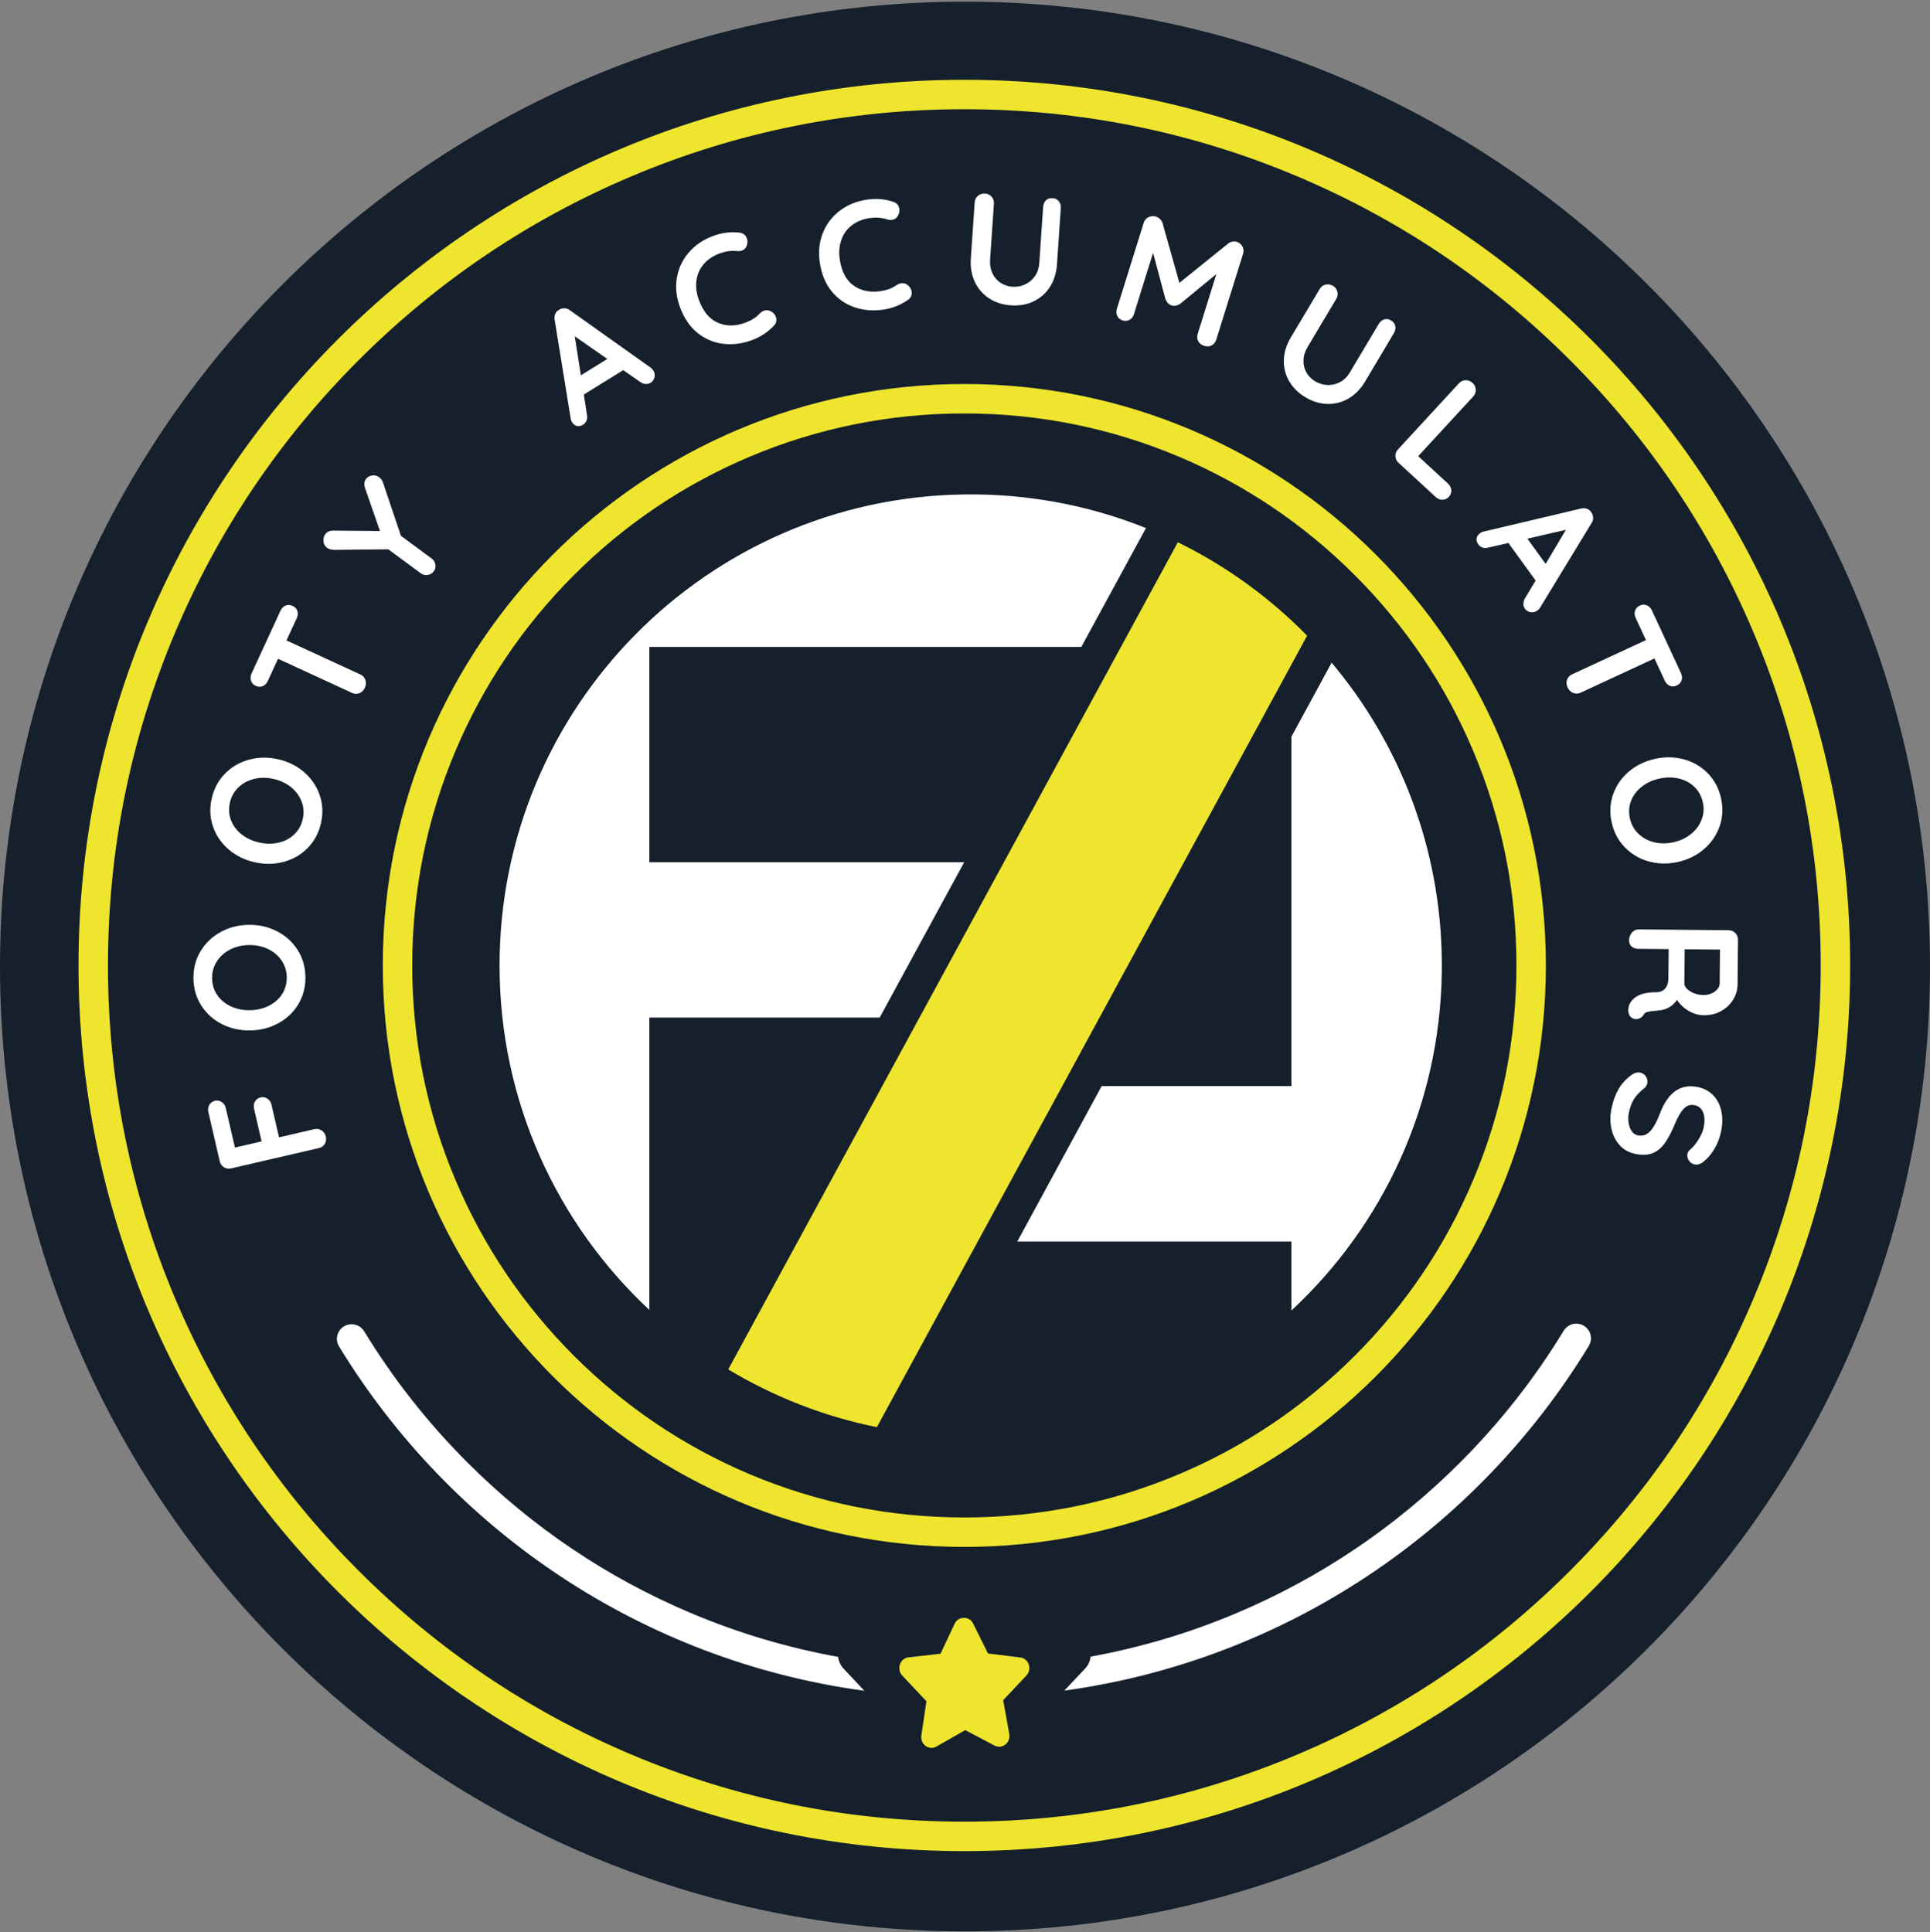
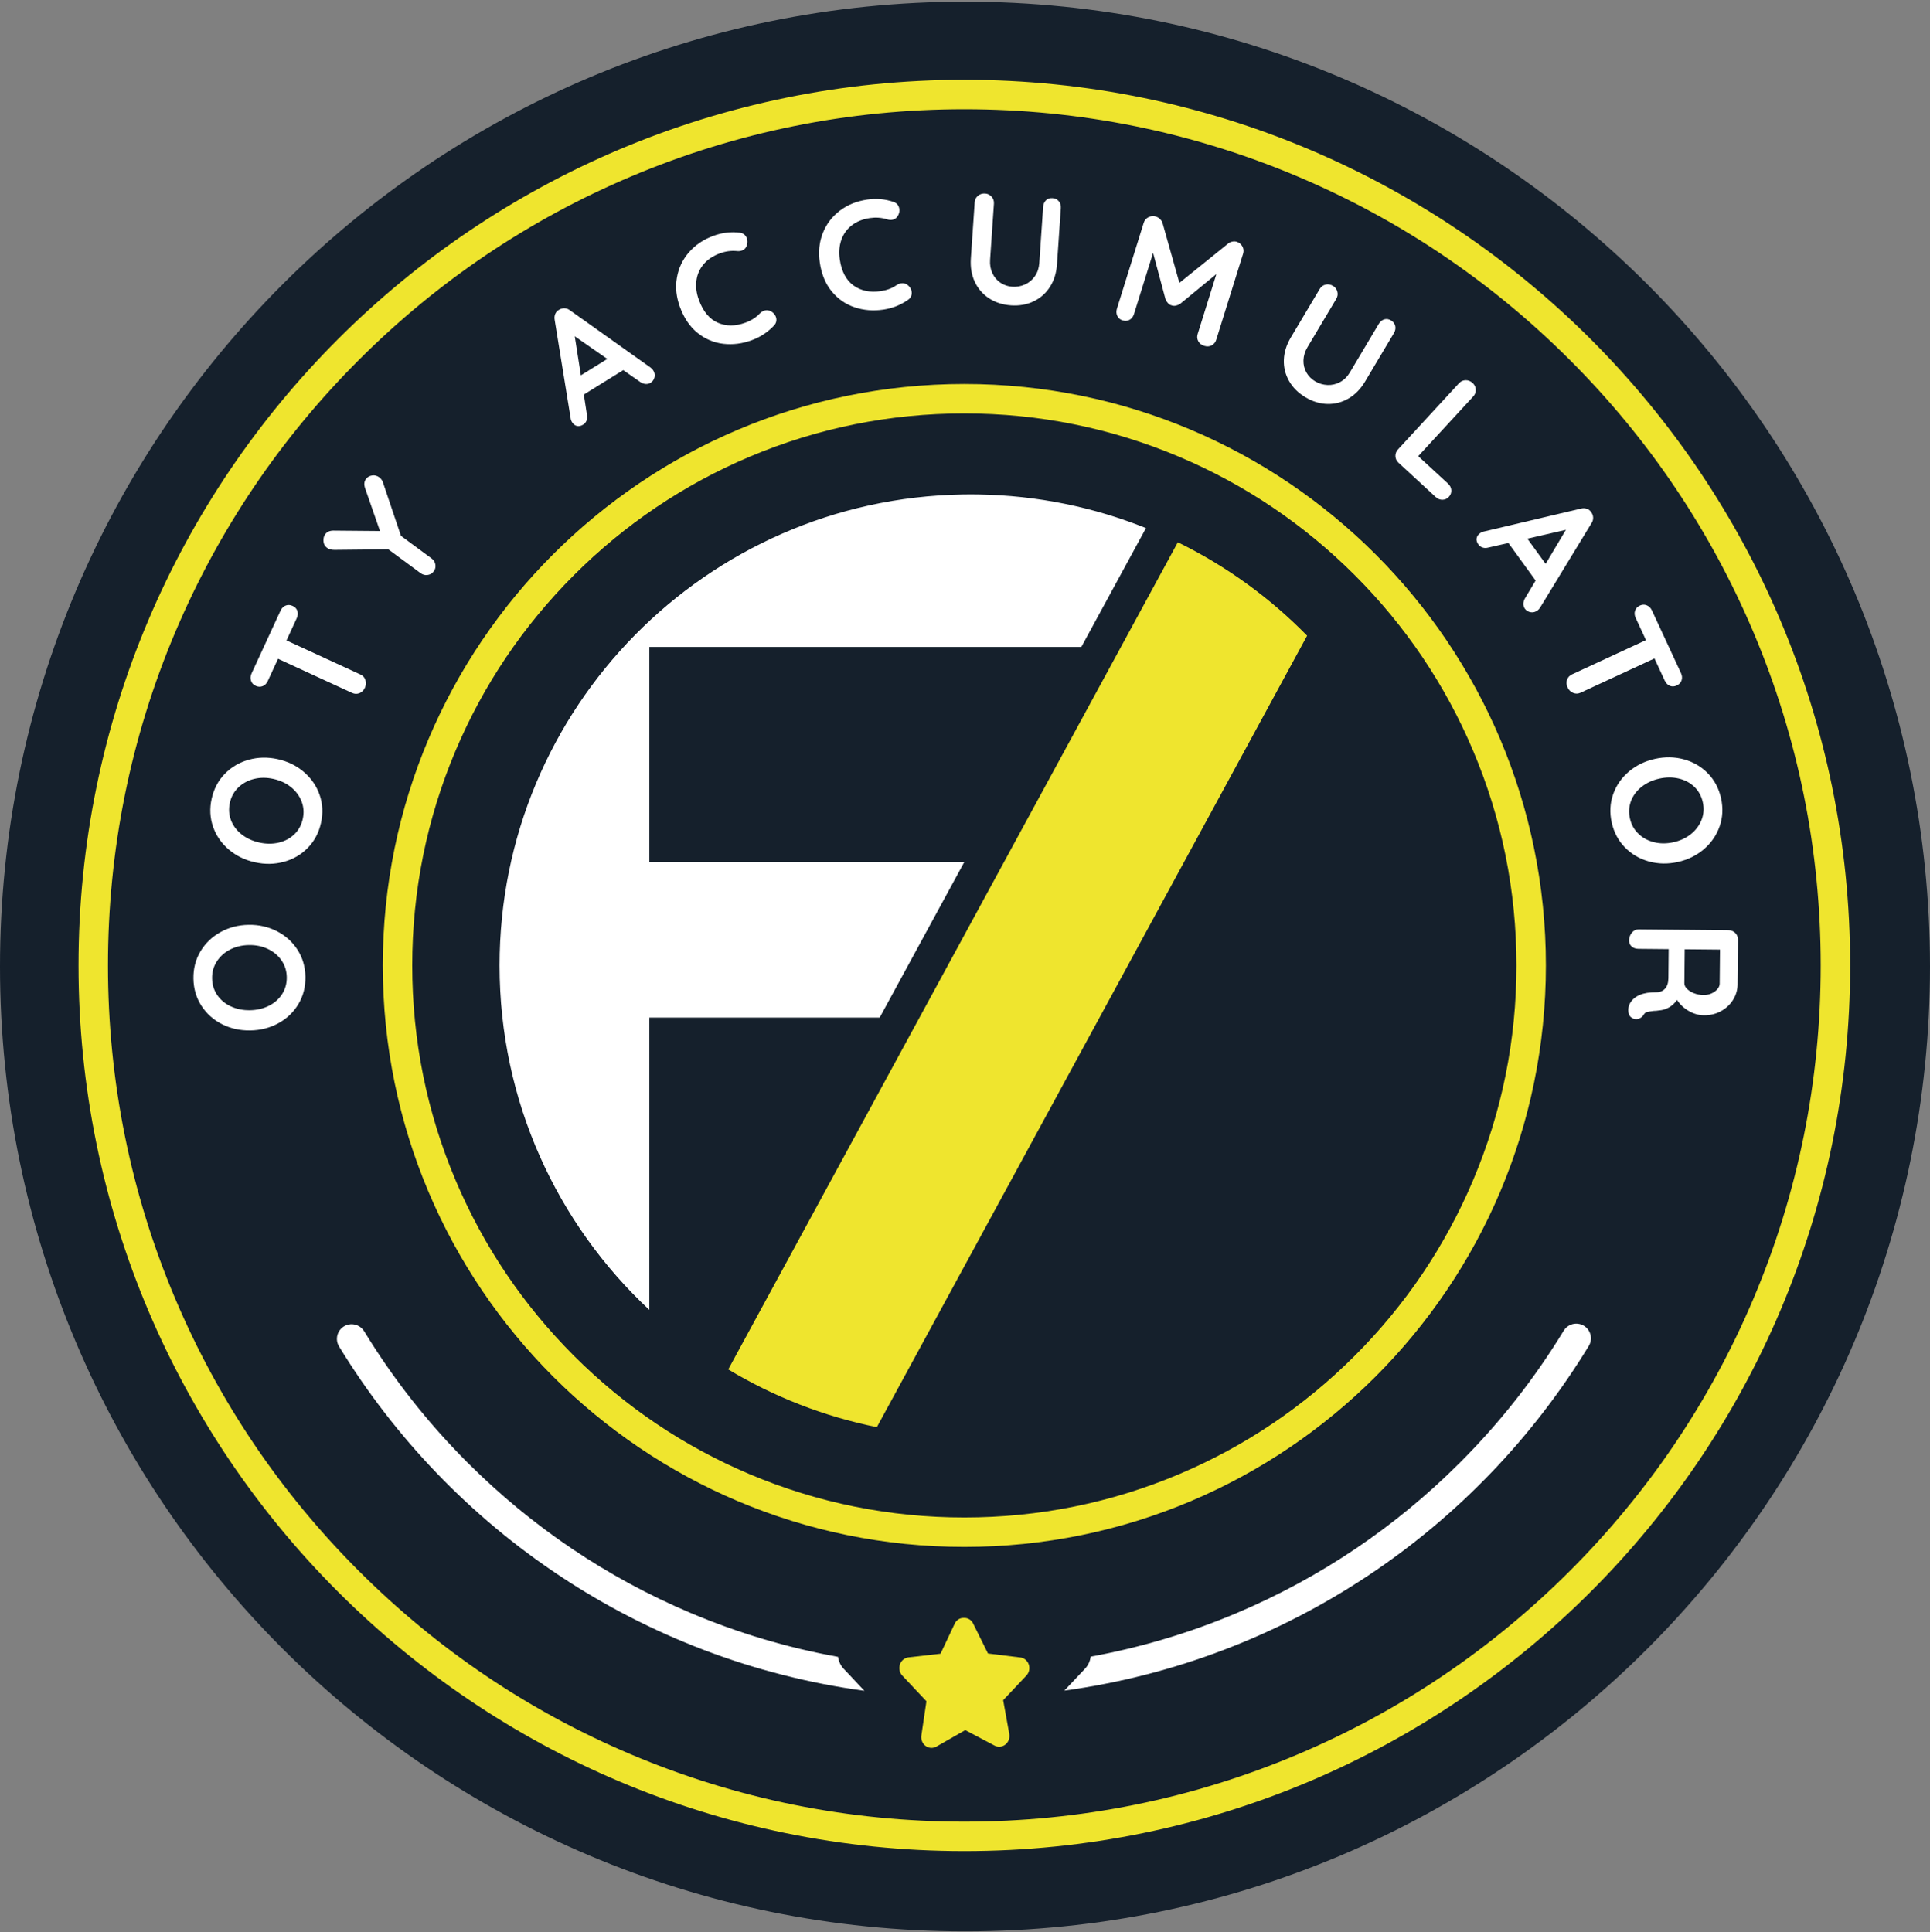
<svg xmlns="http://www.w3.org/2000/svg" width="800px" height="801px" viewBox="0 0 800 801" version="1.1">
  <rect x="0" y="0" width="800" height="801" fill="#808080" stroke="none" />
  <title>Footy Accumulators/Primary/Colour</title>
  <g id="::-Horse-Tips" stroke="none" stroke-width="1" fill="none" fill-rule="evenodd">
    <g id="Group" transform="translate(0, 0.694)">
      <path d="M800,400 C800,620.914 620.914,800 400,800 C179.086,800 0,620.914 0,400 C0,179.088 179.086,0 400,0 C620.914,0 800,179.088 800,400" id="Fill-1" fill="#15202C" />
      <path d="M650.729,650.564 C618.124,683.167 580.161,708.763 537.892,726.642 C494.136,745.149 447.65,754.531 399.724,754.531 C351.799,754.531 305.313,745.149 261.557,726.642 C219.29,708.763 181.325,683.167 148.721,650.564 C116.118,617.96 90.522,579.997 72.643,537.728 C54.138,493.972 44.752,447.488 44.752,399.559 C44.752,351.635 54.138,305.147 72.643,261.393 C90.522,219.124 116.118,181.161 148.721,148.558 C181.325,115.954 219.29,90.357 261.557,72.478 C305.313,53.973 351.799,44.587 399.724,44.587 C447.65,44.587 494.136,53.973 537.892,72.478 C580.161,90.357 618.124,115.954 650.729,148.558 C683.331,181.161 708.928,219.124 726.807,261.393 C745.314,305.147 754.698,351.635 754.698,399.559 C754.698,447.488 745.314,493.972 726.807,537.728 C708.928,579.997 683.331,617.96 650.729,650.564 M399.724,32.382 C196.938,32.382 32.546,196.776 32.546,399.559 C32.546,602.347 196.938,766.737 399.724,766.737 C602.511,766.737 766.903,602.347 766.903,399.559 C766.903,196.776 602.511,32.382 399.724,32.382" id="Fill-4" fill="#EFE52E" />
      <path d="M628.576,399.56 C628.576,430.46 622.526,460.43 610.597,488.635 C599.071,515.887 582.568,540.361 561.546,561.382 C540.524,582.404 516.051,598.906 488.8,610.432 C460.594,622.36 430.625,628.41 399.726,628.41 C368.826,628.41 338.855,622.36 310.649,610.432 C283.401,598.906 258.925,582.404 237.903,561.382 C216.883,540.361 200.38,515.887 188.854,488.635 C176.923,460.43 170.875,430.46 170.875,399.56 C170.875,368.662 176.923,338.692 188.854,310.485 C200.38,283.235 216.883,258.759 237.903,237.74 C258.925,216.718 283.401,200.216 310.649,188.69 C338.855,176.76 368.826,170.71 399.726,170.71 C430.625,170.71 460.594,176.76 488.8,188.69 C516.051,200.216 540.524,216.718 561.546,237.74 C582.568,258.759 599.071,283.235 610.597,310.485 C622.526,338.692 628.576,368.662 628.576,399.56 M399.726,158.504 C266.594,158.504 158.67,266.43 158.67,399.56 C158.67,532.692 266.594,640.615 399.726,640.615 C532.855,640.615 640.781,532.692 640.781,399.56 C640.781,266.43 532.855,158.504 399.726,158.504" id="Fill-6" fill="#EFE52E" />
-       <path d="M133.302,467.965 C132.391,467.358 131.392,467.181 130.301,467.434 L115.665,470.825 L112.522,457.254 C112.27,456.166 111.702,455.338 110.822,454.771 C109.939,454.201 109.038,454.024 108.116,454.24 C107.028,454.49 106.222,455.064 105.702,455.957 C105.179,456.85 105.044,457.838 105.297,458.929 L108.44,472.499 L97.384,475.06 L93.588,458.662 C93.335,457.574 92.768,456.744 91.885,456.178 C91.004,455.611 90.103,455.432 89.182,455.645 C88.091,455.896 87.286,456.471 86.767,457.362 C86.244,458.257 86.11,459.248 86.362,460.336 L91.092,480.754 C91.344,481.842 91.922,482.67 92.825,483.231 C93.726,483.795 94.723,483.95 95.811,483.697 L132.118,475.288 C133.251,475.025 134.087,474.448 134.628,473.549 C135.171,472.651 135.308,471.616 135.035,470.442 C134.791,469.397 134.215,468.571 133.302,467.965" id="Fill-8" fill="#FFFFFF" />
      <path d="M90.06,411.857 C88.672,409.837 87.958,407.514 87.916,404.894 C87.875,402.316 88.526,399.981 89.869,397.898 C91.209,395.809 93.044,394.169 95.365,392.969 C97.692,391.773 100.294,391.148 103.172,391.104 C106.051,391.057 108.673,391.594 111.035,392.719 C113.396,393.842 115.28,395.422 116.688,397.465 C118.1,399.505 118.822,401.814 118.864,404.393 C118.907,407.017 118.266,409.359 116.944,411.421 C115.624,413.488 113.793,415.107 111.446,416.285 C109.1,417.461 106.488,418.073 103.608,418.118 C100.729,418.167 98.097,417.64 95.715,416.537 C93.333,415.437 91.447,413.877 90.06,411.857 M103.744,426.501 C107.998,426.434 111.885,425.435 115.4,423.509 C118.915,421.58 121.678,418.934 123.688,415.569 C125.697,412.207 126.668,408.439 126.601,404.269 C126.533,400.101 125.443,396.366 123.325,393.069 C121.208,389.771 118.362,387.204 114.784,385.369 C111.208,383.536 107.292,382.653 103.036,382.72 C98.783,382.79 94.897,383.797 91.38,385.747 C87.867,387.696 85.102,390.353 83.095,393.715 C81.083,397.08 80.112,400.849 80.18,405.018 C80.247,409.188 81.339,412.921 83.457,416.222 C85.572,419.518 88.42,422.071 91.996,423.885 C95.57,425.7 99.486,426.568 103.744,426.501" id="Fill-10" fill="#FFFFFF" />
      <path d="M95.287,332.101 C95.843,329.582 97.018,327.465 98.807,325.748 C100.597,324.029 102.759,322.855 105.298,322.229 C107.836,321.604 110.511,321.6 113.323,322.225 C116.136,322.845 118.561,323.978 120.597,325.616 C122.633,327.255 124.1,329.233 124.997,331.543 C125.894,333.854 126.063,336.271 125.506,338.791 C124.94,341.35 123.775,343.482 122.011,345.183 C120.247,346.886 118.087,348.035 115.534,348.637 C112.979,349.239 110.296,349.227 107.485,348.605 C104.673,347.982 102.236,346.859 100.171,345.238 C98.111,343.613 96.638,341.658 95.757,339.371 C94.876,337.085 94.72,334.662 95.287,332.101 M94.852,351.522 C97.909,354.113 101.516,355.871 105.672,356.79 C109.826,357.712 113.837,357.641 117.704,356.579 C121.572,355.521 124.873,353.588 127.607,350.781 C130.341,347.974 132.16,344.534 133.061,340.462 C133.962,336.391 133.767,332.506 132.471,328.805 C131.177,325.107 129.003,321.952 125.949,319.338 C122.894,316.724 119.291,314.956 115.135,314.039 C110.979,313.117 106.966,313.199 103.095,314.279 C99.224,315.361 95.92,317.306 93.186,320.109 C90.452,322.916 88.633,326.358 87.732,330.429 C86.831,334.501 87.026,338.387 88.322,342.083 C89.616,345.785 91.793,348.928 94.852,351.522" id="Fill-12" fill="#FFFFFF" />
      <path d="M149.439,278.953 L118.754,264.809 L122.992,255.614 C123.478,254.56 123.571,253.564 123.27,252.62 C122.973,251.678 122.316,250.97 121.299,250.502 C120.284,250.034 119.312,249.989 118.38,250.364 C117.45,250.742 116.742,251.456 116.256,252.51 L104.271,278.511 C103.803,279.528 103.725,280.521 104.035,281.491 C104.344,282.464 104.987,283.174 105.963,283.623 C106.978,284.091 107.951,284.138 108.882,283.762 C109.812,283.387 110.52,282.671 111.006,281.618 L115.243,272.421 L145.93,286.565 C146.945,287.035 147.956,287.073 148.963,286.687 C149.969,286.298 150.726,285.558 151.231,284.465 C151.733,283.373 151.815,282.297 151.473,281.239 C151.133,280.181 150.454,279.419 149.439,278.953" id="Fill-14" fill="#FFFFFF" />
      <path d="M178.862,230.801 L166.201,221.46 L158.689,199.167 C158.384,198.355 157.883,197.692 157.192,197.179 C156.293,196.516 155.3,196.264 154.22,196.431 C153.138,196.593 152.289,197.09 151.677,197.92 C150.937,198.922 150.819,200.169 151.319,201.663 L157.507,219.452 L138.16,219.281 C136.656,219.293 135.546,219.783 134.832,220.752 C134.244,221.547 133.991,222.524 134.075,223.679 C134.156,224.834 134.646,225.746 135.548,226.409 C136.343,226.995 137.385,227.284 138.674,227.275 L160.957,227.046 L174.344,236.924 C175.246,237.587 176.222,237.841 177.272,237.681 C178.323,237.524 179.17,237.011 179.806,236.147 C180.421,235.315 180.64,234.385 180.469,233.348 C180.299,232.314 179.762,231.464 178.862,230.801" id="Fill-16" fill="#FFFFFF" />
      <path d="M240.778,154.915 L238.245,138.73 L251.736,148.114 L240.778,154.915 Z M269.674,151.705 L236.27,127.963 C235.583,127.428 234.838,127.145 234.035,127.113 C233.231,127.08 232.499,127.268 231.842,127.676 C231.067,128.057 230.511,128.63 230.176,129.393 C229.84,130.158 229.755,130.996 229.915,131.908 L236.606,173.139 C236.724,173.573 236.883,173.953 237.088,174.283 C237.631,175.159 238.308,175.7 239.12,175.904 C239.93,176.111 240.809,175.92 241.759,175.33 C242.379,174.946 242.837,174.394 243.128,173.682 C243.418,172.97 243.477,172.189 243.303,171.335 L242.005,162.883 L258.331,152.75 L265.295,157.61 C266.019,158.123 266.769,158.418 267.548,158.489 C268.325,158.564 269.046,158.395 269.703,157.986 C270.506,157.488 271.031,156.743 271.277,155.757 C271.525,154.768 271.354,153.8 270.765,152.85 C270.516,152.447 270.152,152.067 269.674,151.705 L269.674,151.705 Z" id="Fill-18" fill="#FFFFFF" />
      <path d="M319.771,128.494 C318.719,127.873 317.668,127.755 316.618,128.14 C316.052,128.347 315.469,128.746 314.86,129.336 C313.386,130.931 311.414,132.18 308.955,133.085 C304.797,134.613 300.987,134.617 297.521,133.095 C294.054,131.576 291.446,128.435 289.697,123.671 C288.674,120.888 288.332,118.207 288.67,115.635 C289.005,113.062 290.004,110.794 291.666,108.831 C293.326,106.87 295.57,105.371 298.395,104.333 C300.696,103.489 303.003,103.168 305.322,103.369 C306.142,103.479 306.894,103.412 307.58,103.158 C308.589,102.787 309.26,102.059 309.596,100.975 C309.905,99.945 309.903,99.008 309.592,98.159 C309.075,96.748 308.07,95.948 306.583,95.761 C302.938,95.314 299.319,95.751 295.729,97.071 C291.571,98.597 288.173,100.887 285.541,103.939 C282.905,106.99 281.251,110.493 280.574,114.452 C279.898,118.41 280.315,122.444 281.829,126.561 C283.533,131.203 285.972,134.794 289.152,137.337 C292.327,139.879 295.879,141.381 299.805,141.84 C303.727,142.298 307.667,141.802 311.622,140.349 C315.172,139.045 318.233,137.027 320.802,134.297 C321.305,133.793 321.62,133.219 321.75,132.576 C321.881,131.932 321.828,131.289 321.592,130.642 C321.264,129.755 320.66,129.041 319.771,128.494" id="Fill-20" fill="#FFFFFF" />
      <path d="M376.542,117.733 C375.64,116.911 374.633,116.579 373.529,116.742 C372.933,116.829 372.278,117.098 371.562,117.551 C369.792,118.811 367.607,119.632 365.014,120.013 C360.634,120.656 356.903,119.881 353.819,117.684 C350.737,115.487 348.827,111.876 348.091,106.858 C347.66,103.924 347.871,101.233 348.73,98.78 C349.586,96.33 351.028,94.315 353.054,92.734 C355.082,91.157 357.585,90.144 360.563,89.709 C362.985,89.353 365.313,89.512 367.54,90.181 C368.319,90.46 369.07,90.543 369.794,90.437 C370.858,90.283 371.663,89.707 372.213,88.712 C372.727,87.77 372.917,86.849 372.784,85.958 C372.567,84.467 371.747,83.48 370.329,82.996 C366.853,81.812 363.223,81.497 359.438,82.054 C355.056,82.697 351.264,84.243 348.062,86.69 C344.856,89.137 342.519,92.229 341.048,95.966 C339.578,99.701 339.161,103.737 339.797,108.076 C340.515,112.966 342.169,116.984 344.759,120.123 C347.35,123.262 350.52,125.459 354.267,126.708 C358.014,127.963 361.97,128.282 366.139,127.67 C369.884,127.118 373.291,125.77 376.365,123.624 C376.961,123.233 377.386,122.737 377.644,122.133 C377.902,121.53 377.982,120.888 377.884,120.208 C377.746,119.272 377.298,118.449 376.542,117.733" id="Fill-22" fill="#FFFFFF" />
      <path d="M436.256,81.448 C435.141,81.371 434.236,81.676 433.545,82.36 C432.851,83.047 432.464,83.967 432.385,85.126 L430.79,108.414 C430.65,110.473 430.042,112.273 428.968,113.815 C427.893,115.359 426.52,116.502 424.854,117.251 C423.186,117.999 421.431,118.308 419.588,118.184 C417.828,118.062 416.217,117.521 414.754,116.559 C413.29,115.597 412.163,114.283 411.374,112.611 C410.582,110.94 410.257,109.077 410.399,107.018 L411.99,83.731 C412.067,82.614 411.744,81.658 411.024,80.852 C410.304,80.051 409.429,79.613 408.4,79.542 C407.197,79.459 406.186,79.77 405.362,80.468 C404.539,81.163 404.089,82.071 404.014,83.186 L402.421,106.473 C402.177,110.035 402.712,113.237 404.026,116.083 C405.338,118.933 407.303,121.221 409.921,122.951 C412.539,124.682 415.584,125.664 419.059,125.904 C422.533,126.14 425.674,125.579 428.481,124.22 C431.289,122.859 433.536,120.861 435.227,118.219 C436.915,115.576 437.882,112.476 438.126,108.914 L439.718,85.629 C439.798,84.467 439.519,83.503 438.884,82.726 C438.248,81.951 437.371,81.524 436.256,81.448" id="Fill-24" fill="#FFFFFF" />
      <path d="M512.63,99.542 C512.054,99.361 511.444,99.338 510.793,99.475 C510.142,99.609 509.577,99.871 509.094,100.262 L488.872,116.582 L481.885,91.775 C481.71,91.181 481.362,90.632 480.843,90.133 C480.324,89.633 479.757,89.287 479.14,89.094 C478.072,88.762 477.045,88.846 476.057,89.348 C475.066,89.849 474.411,90.613 474.092,91.639 L462.972,127.282 C462.641,128.35 462.69,129.343 463.123,130.267 C463.554,131.19 464.285,131.811 465.312,132.132 C466.378,132.466 467.348,132.386 468.223,131.892 C469.097,131.4 469.706,130.6 470.052,129.492 L477.963,104.129 L483.109,123.364 C483.366,123.985 483.713,124.532 484.151,125.006 C484.588,125.48 485.08,125.779 485.626,125.905 C486.187,126.125 486.783,126.166 487.414,126.023 C488.042,125.881 488.64,125.629 489.204,125.264 L504.2,112.921 L496.462,137.728 C496.116,138.837 496.193,139.85 496.696,140.773 C497.194,141.697 498.018,142.334 499.169,142.694 C500.319,143.052 501.352,142.981 502.276,142.48 C503.195,141.98 503.824,141.196 504.155,140.129 L515.274,104.487 C515.606,103.419 515.506,102.408 514.969,101.452 C514.434,100.5 513.655,99.861 512.63,99.542" id="Fill-26" fill="#FFFFFF" />
      <path d="M578.339,134.463 C578.121,133.485 577.533,132.71 576.571,132.134 C575.611,131.564 574.667,131.428 573.74,131.723 C572.812,132.022 572.051,132.671 571.457,133.666 L559.514,153.723 C558.458,155.497 557.102,156.827 555.446,157.718 C553.79,158.607 552.051,159.01 550.224,158.923 C548.399,158.837 546.693,158.323 545.104,157.377 C543.588,156.471 542.398,155.265 541.526,153.746 C540.655,152.224 540.244,150.54 540.293,148.693 C540.342,146.848 540.893,145.037 541.951,143.263 L553.894,123.208 C554.467,122.248 554.612,121.247 554.333,120.203 C554.054,119.164 553.469,118.377 552.584,117.85 C551.548,117.231 550.507,117.048 549.457,117.3 C548.407,117.551 547.596,118.155 547.024,119.117 L535.079,139.172 C533.254,142.238 532.282,145.338 532.17,148.471 C532.054,151.606 532.772,154.535 534.326,157.261 C535.879,159.987 538.155,162.241 541.145,164.025 C544.138,165.804 547.193,166.724 550.311,166.781 C553.43,166.836 556.339,166.069 559.04,164.474 C561.74,162.881 564.004,160.55 565.831,157.485 L577.773,137.429 C578.367,136.432 578.555,135.444 578.339,134.463" id="Fill-28" fill="#FFFFFF" />
      <path d="M607.491,156.933 C606.413,156.962 605.494,157.387 604.737,158.208 L579.482,185.618 C578.723,186.441 578.365,187.383 578.41,188.445 C578.453,189.509 578.886,190.418 579.71,191.175 L595.119,205.376 C595.943,206.135 596.871,206.507 597.906,206.495 C598.938,206.483 599.82,206.082 600.547,205.293 C601.305,204.471 601.647,203.543 601.574,202.512 C601.503,201.481 601.055,200.587 600.233,199.829 L587.857,188.423 L610.665,163.67 C611.422,162.847 611.771,161.897 611.712,160.82 C611.651,159.744 611.226,158.839 610.437,158.111 C609.552,157.297 608.57,156.903 607.491,156.933" id="Fill-30" fill="#FFFFFF" />
      <path d="M640.677,233.077 L633.113,222.63 L649.078,218.954 L640.677,233.077 Z M660.366,213.927 C660.342,213.12 660.102,212.406 659.648,211.779 C659.213,211.031 658.602,210.52 657.817,210.239 C657.03,209.961 656.188,209.932 655.291,210.158 L614.641,219.763 C614.216,219.91 613.847,220.097 613.534,220.325 C612.698,220.929 612.206,221.645 612.059,222.467 C611.913,223.289 612.165,224.155 612.822,225.061 C613.249,225.651 613.829,226.068 614.561,226.308 C615.292,226.548 616.077,226.552 616.915,226.316 L625.253,224.42 L636.523,239.986 L632.168,247.276 C631.708,248.035 631.47,248.804 631.452,249.585 C631.435,250.368 631.653,251.074 632.107,251.699 C632.66,252.464 633.439,252.936 634.444,253.113 C635.447,253.29 636.401,253.049 637.306,252.394 C637.688,252.118 638.042,251.727 638.37,251.227 L659.676,216.218 C660.161,215.494 660.39,214.731 660.366,213.927 L660.366,213.927 Z" id="Fill-32" fill="#FFFFFF" />
      <path d="M690.044,281.466 C690.533,282.519 691.23,283.236 692.144,283.62 C693.055,284.002 694.019,283.958 695.034,283.488 C696.047,283.018 696.713,282.306 697.03,281.354 C697.345,280.402 697.26,279.399 696.772,278.347 L684.729,252.368 C684.259,251.355 683.553,250.653 682.613,250.259 C681.674,249.866 680.716,249.895 679.741,250.348 C678.726,250.818 678.061,251.528 677.746,252.482 C677.426,253.434 677.514,254.437 678.002,255.487 L682.262,264.675 L651.606,278.886 C650.591,279.358 649.905,280.101 649.549,281.12 C649.191,282.137 649.266,283.193 649.773,284.287 C650.279,285.378 651.046,286.138 652.072,286.559 C653.097,286.985 654.118,286.962 655.131,286.492 L685.787,272.279 L690.044,281.466 Z" id="Fill-34" fill="#FFFFFF" />
      <path d="M676.082,331.336 C676.963,329.05 678.434,327.095 680.494,325.471 C682.557,323.848 684.994,322.725 687.805,322.101 C690.617,321.478 693.3,321.466 695.857,322.066 C698.41,322.666 700.57,323.817 702.334,325.52 C704.097,327.221 705.263,329.349 705.83,331.91 C706.388,334.43 706.219,336.845 705.324,339.158 C704.427,341.468 702.958,343.446 700.924,345.085 C698.888,346.725 696.463,347.858 693.652,348.482 C690.84,349.103 688.163,349.103 685.627,348.476 C683.088,347.848 680.923,346.678 679.133,344.959 C677.343,343.244 676.171,341.127 675.612,338.608 C675.045,336.047 675.201,333.624 676.082,331.336 M673.515,350.6 C676.251,353.405 679.554,355.348 683.426,356.428 C687.297,357.506 691.31,357.586 695.466,356.664 C699.62,355.745 703.225,353.977 706.278,351.363 C709.331,348.749 711.506,345.592 712.798,341.892 C714.091,338.191 714.287,334.308 713.386,330.235 C712.482,326.165 710.664,322.725 707.928,319.92 C705.194,317.113 701.892,315.182 698.025,314.122 C694.158,313.065 690.147,312.995 685.993,313.917 C681.837,314.838 678.23,316.594 675.173,319.188 C672.115,321.781 669.939,324.928 668.645,328.626 C667.351,332.325 667.156,336.212 668.059,340.28 C668.96,344.353 670.779,347.793 673.515,350.6" id="Fill-36" fill="#FFFFFF" />
      <path d="M712.819,407.111 C712.811,407.888 712.502,408.634 711.894,409.361 C711.285,410.085 710.474,410.679 709.461,411.143 C708.446,411.606 707.335,411.832 706.131,411.82 C704.713,411.808 703.395,411.558 702.174,411.073 C700.954,410.589 699.979,409.977 699.257,409.241 C698.533,408.502 698.175,407.745 698.183,406.975 L698.317,392.851 L712.954,392.991 L712.819,407.111 Z M719.304,386.118 C718.56,385.359 717.628,384.972 716.511,384.962 L679.242,384.608 C678.124,384.598 677.184,385.05 676.425,385.967 C675.662,386.889 675.278,387.969 675.265,389.216 C675.257,390.249 675.611,391.077 676.337,391.71 C677.062,392.338 678.006,392.66 679.167,392.67 L691.676,392.788 L691.562,404.847 C691.543,406.739 691.077,408.185 690.166,409.188 C689.255,410.189 688.024,410.683 686.476,410.667 C681.059,410.616 677.456,412.131 675.662,415.207 C675.182,416.063 674.938,417.007 674.927,418.039 C674.916,419.371 675.292,420.364 676.061,421.017 C676.7,421.538 677.407,421.804 678.18,421.81 C678.783,421.816 679.364,421.66 679.926,421.342 C680.487,421.025 680.943,420.59 681.293,420.034 C681.598,419.434 682.043,419.052 682.625,418.885 C683.207,418.72 684.165,418.555 685.5,418.397 C686.144,418.403 686.812,418.344 687.501,418.222 C690.683,417.996 693.234,416.535 695.15,413.846 C696.336,415.703 697.945,417.225 699.977,418.405 C702.007,419.585 704.096,420.185 706.247,420.205 C708.869,420.23 711.239,419.662 713.356,418.5 C715.474,417.337 717.142,415.773 718.367,413.807 C719.587,411.838 720.21,409.739 720.232,407.503 L720.407,388.933 C720.419,387.814 720.051,386.878 719.304,386.118 L719.304,386.118 Z" id="Fill-38" fill="#FFFFFF" />
-       <path d="M710.362,453.62 C708.714,451.803 706.568,450.605 703.924,450.021 C696.704,448.431 691.407,452.084 688.038,460.98 C686.688,464.513 685.292,467.001 683.85,468.445 C682.41,469.888 680.746,470.4 678.856,469.985 C677.304,469.641 676.187,468.504 675.514,466.574 C674.838,464.641 674.761,462.499 675.28,460.15 C675.762,457.967 676.492,456.144 677.475,454.69 C678.455,453.233 679.824,451.818 681.58,450.442 C682.222,449.926 682.631,449.267 682.806,448.469 C683.028,447.462 682.851,446.52 682.273,445.646 C681.696,444.767 680.925,444.224 679.96,444.012 C678.742,443.746 677.505,444.065 676.248,444.976 C673.99,446.634 672.222,448.557 670.949,450.741 C669.675,452.926 668.705,455.53 668.038,458.553 C667.409,461.407 667.356,464.19 667.881,466.905 C668.406,469.617 669.5,471.94 671.166,473.869 C672.83,475.797 674.985,477.056 677.631,477.64 C680.443,478.258 682.819,478.212 684.761,477.492 C686.702,476.777 688.404,475.445 689.867,473.5 C691.33,471.556 692.774,468.848 694.2,465.376 C695.492,462.314 696.763,460.142 698.016,458.856 C699.267,457.568 700.795,457.125 702.603,457.524 C704.196,457.873 705.327,458.884 705.994,460.548 C706.662,462.214 706.704,464.369 706.121,467.015 C705.779,468.569 705.024,470.239 703.861,472.03 C702.693,473.822 701.55,475.164 700.429,476.059 C699.939,476.483 699.625,477.007 699.487,477.638 C699.273,478.602 699.456,479.522 700.034,480.398 C700.612,481.275 701.381,481.818 702.349,482.032 C703.608,482.311 704.853,481.946 706.088,480.942 C707.732,479.676 709.209,477.965 710.521,475.809 C711.833,473.657 712.779,471.257 713.362,468.612 C714.009,465.673 714.083,462.894 713.582,460.274 C713.08,457.654 712.008,455.436 710.362,453.62" id="Fill-40" fill="#FFFFFF" />
      <path d="M654.737,548.207 L654.737,548.207 C652.164,547.611 649.518,548.756 648.145,551.012 C636.126,570.779 621.767,589.065 605.18,605.65 C578.46,632.369 547.349,653.346 512.712,667.997 C493.114,676.286 472.845,682.326 452.082,686.111 C451.854,687.95 451.077,689.704 449.779,691.069 L441.185,700.194 C533.333,687.509 612.261,633.409 658.584,557.268 C660.732,553.738 658.763,549.137 654.737,548.207" id="Fill-42" fill="#FFFFFF" />
      <path d="M349.645,691.07 C348.381,689.721 347.621,688.004 347.381,686.204 C326.446,682.422 306.013,676.352 286.26,667.996 C251.624,653.345 220.512,632.37 193.793,605.651 C177.273,589.131 162.962,570.922 150.972,551.249 C149.599,548.993 146.957,547.854 144.385,548.448 C140.358,549.38 138.388,553.983 140.541,557.515 C186.968,633.662 266.026,687.725 358.292,700.268 L349.645,691.07 Z" id="Fill-44" fill="#FFFFFF" />
      <path d="M423.005,686.469 L409.524,684.807 L403.307,672.25 C402.559,670.822 401.092,669.967 399.534,670.055 C397.949,669.982 396.472,670.889 395.758,672.368 L389.857,684.896 L376.574,686.41 C374.954,686.595 373.577,687.73 373.028,689.335 C372.479,690.938 372.851,692.732 373.992,693.951 L384.011,704.608 L381.909,718.799 C381.657,720.473 382.337,722.153 383.663,723.128 C384.989,724.106 386.729,724.212 388.152,723.398 L400.101,716.571 L412.248,722.983 C413.696,723.748 415.433,723.585 416.731,722.564 C418.027,721.543 418.654,719.84 418.351,718.174 L415.824,704.161 L425.446,693.951 C426.587,692.747 426.97,690.967 426.432,689.368 C425.893,687.769 424.53,686.63 422.919,686.438 L423.005,686.469 Z" id="Fill-46" fill="#EFE52E" />
      <path d="M488.222,224.113 C508.253,233.934 526.355,247.084 541.807,262.843 L363.468,590.972 C341.347,586.501 320.581,578.292 301.859,567.032 L488.222,224.113 Z" id="Path" fill="#EFE52E" />
-       <path d="M551.964,274.03 C580.191,307.635 597.304,350.887 597.644,398.127 L597.649,399.56 L597.623,402.79 C596.728,457.993 572.926,507.629 535.309,542.606 L535.305,514.014 L421.673,514.014 L456.654,449.575 L535.305,449.575 L535.305,304.712 L551.964,274.03 Z" id="Path" fill="#FFFFFF" />
      <path d="M402.363,204.275 L405.593,204.301 C430.096,204.698 453.502,209.608 475.016,218.237 L448.226,267.503 L269.151,267.503 L269.151,356.74 L399.675,356.74 L364.631,421.17 L269.151,421.17 L269.148,542.355 C230.955,506.71 207.076,455.923 207.076,399.56 C207.076,292.786 292.771,206.025 399.134,204.301 L402.363,204.275 Z" id="Path" fill="#FFFFFF" />
    </g>
  </g>
</svg>